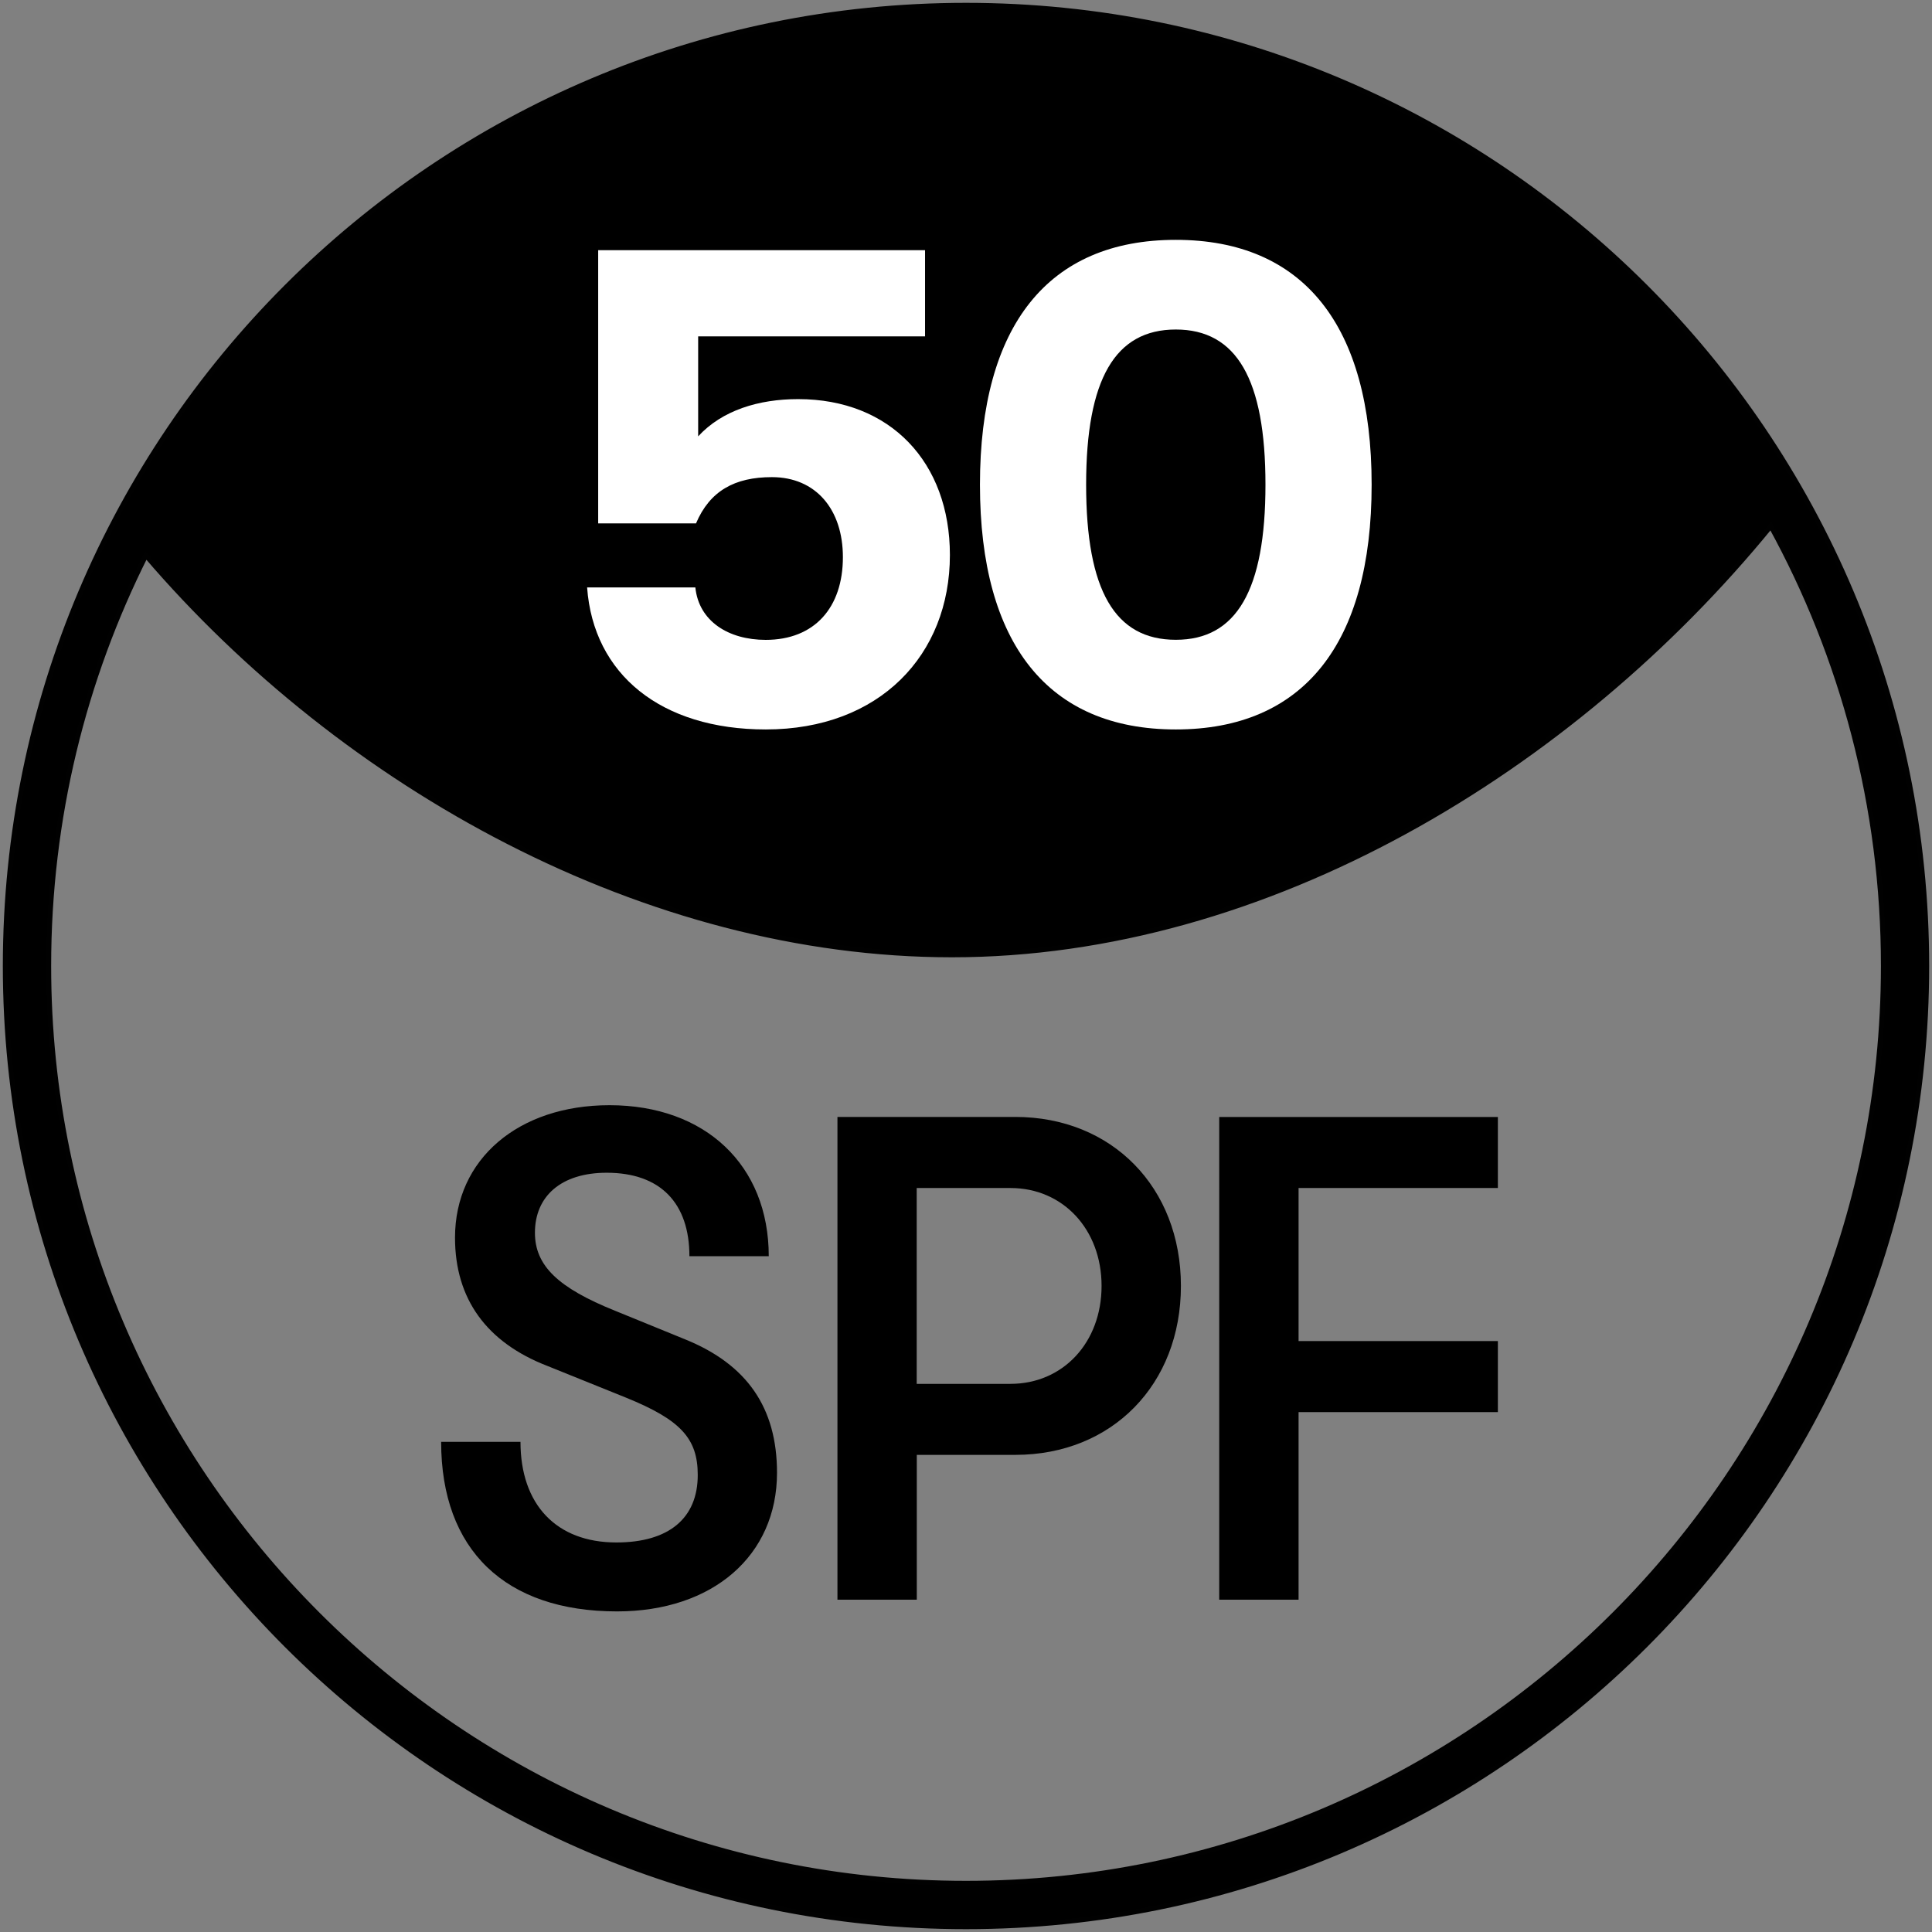
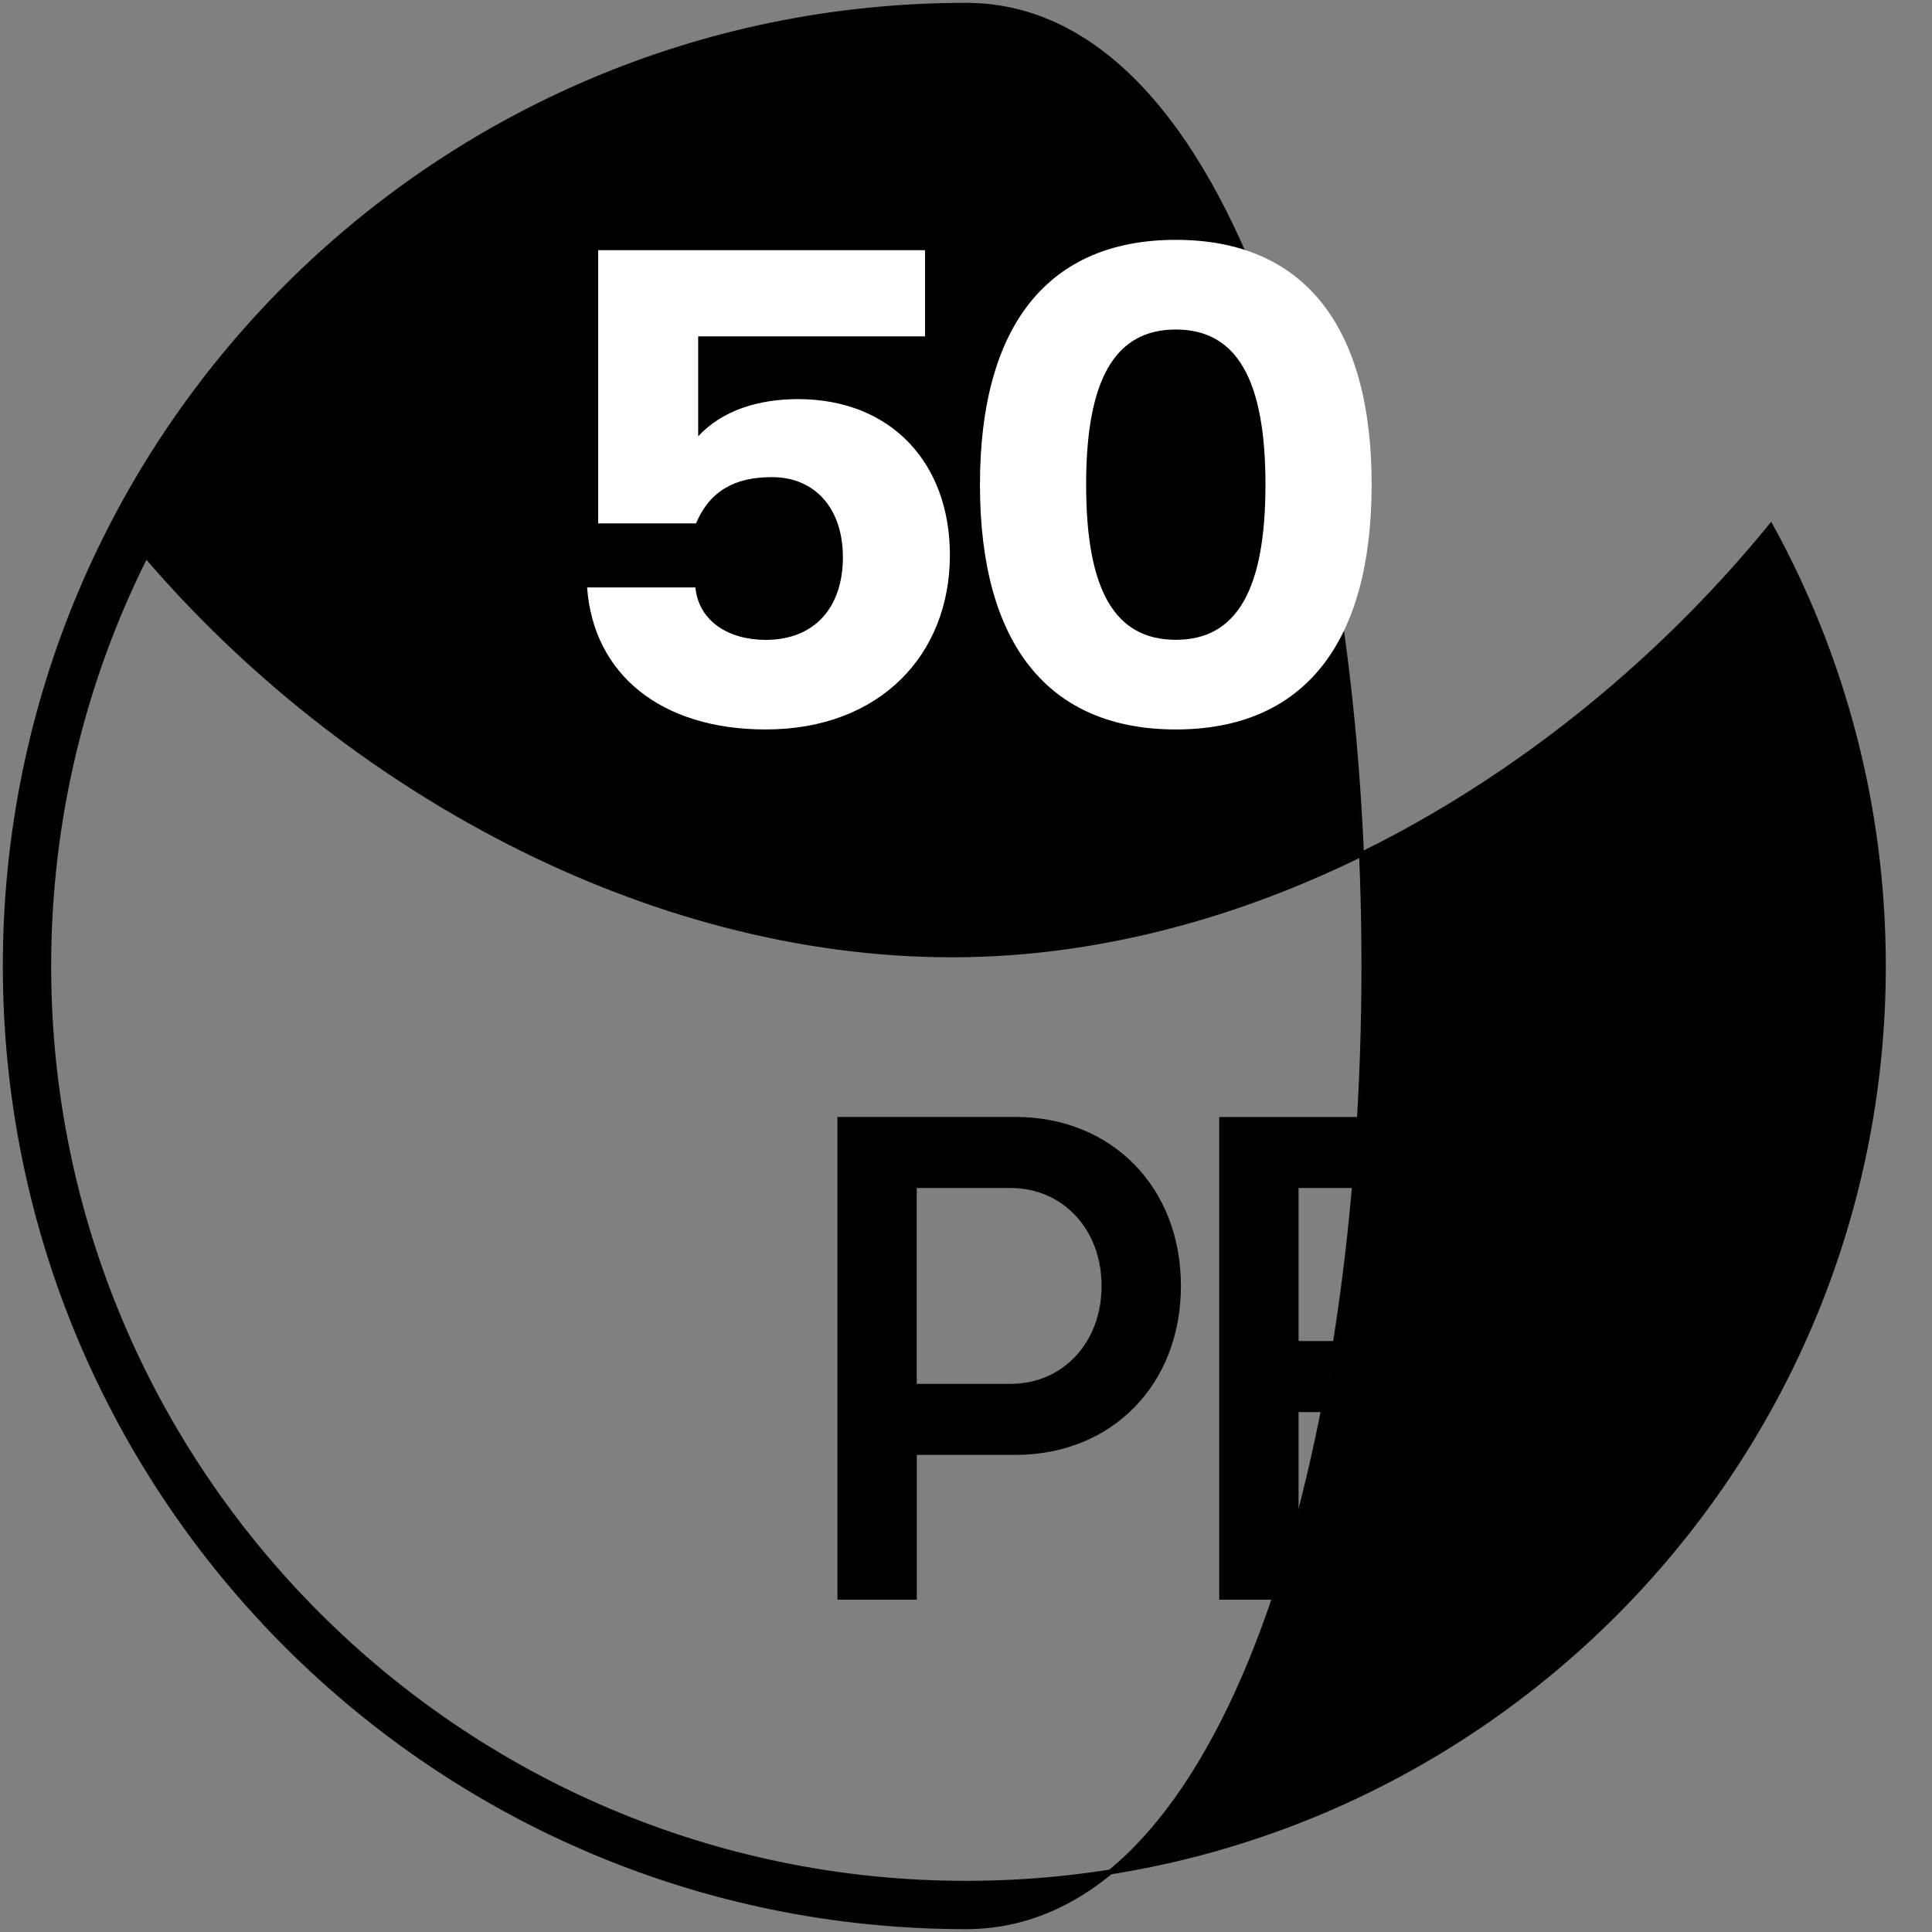
<svg xmlns="http://www.w3.org/2000/svg" xml:space="preserve" overflow="visible" viewBox="0 0 234 234" y="0px" x="0px" id="Layer_1" data-sanitized-baseprofile="tiny" version="1.2">
  <rect x="0" y="0" width="234" height="234" fill="#808080" stroke="none" />
  <g>
    <g>
-       <path d="M53.43,174.63h9.61c0,7.6,4.34,12.19,11.61,12.19c6.35,0,9.86-2.92,9.86-8.18c0-4.43-2.09-6.68-8.69-9.36l-9.52-3.84    c-7.35-2.84-11.19-8.1-11.19-15.54c0-9.52,7.68-16.04,18.71-16.04c11.61,0,19.29,7.27,19.29,18.29H83.5    c0-6.43-3.51-10.11-10.02-10.11c-5.51,0-8.69,2.84-8.69,7.27c0,4.01,2.84,6.68,9.69,9.44l8.6,3.51    c7.35,3.01,11.03,8.19,11.03,16.12c0,10.02-7.77,16.79-19.38,16.79C61.2,195.17,53.43,187.74,53.43,174.63z" />
      <path d="M143.03,155.75c0,11.94-8.35,20.46-20.05,20.46h-11.94v17.54h-9.61v-58.47h21.55    C134.68,135.29,143.03,143.81,143.03,155.75z M133.42,155.75c0-6.85-4.68-11.86-11.03-11.86h-11.36v23.72h11.36    C128.75,167.61,133.42,162.6,133.42,155.75z" />
      <path d="M147.68,135.29h33.74v8.6h-24.14v18.54h24.14v8.6h-24.14v22.72h-9.61V135.29z" />
    </g>
-     <path d="M117,0.64C52.74,0.64,0.64,52.74,0.64,117   S52.74,233.36,117,233.36S233.36,181.26,233.36,117S181.26,0.64,117,0.64z M117,228.1C55.74,228.1,5.9,178.26,5.9,117   c0-17.87,4.24-34.76,11.77-49.73c24,28.05,60.62,48.38,97.63,48.38c38.09,0,75.09-22.41,99.18-51.93   c8.69,15.83,13.63,33.98,13.63,53.28C228.1,178.26,178.26,228.1,117,228.1z" stroke-miterlimit="10" stroke-width="0.592" stroke="#010101" />
+     <path d="M117,0.64C52.74,0.64,0.64,52.74,0.64,117   S52.74,233.36,117,233.36S181.26,0.64,117,0.64z M117,228.1C55.74,228.1,5.9,178.26,5.9,117   c0-17.87,4.24-34.76,11.77-49.73c24,28.05,60.62,48.38,97.63,48.38c38.09,0,75.09-22.41,99.18-51.93   c8.69,15.83,13.63,33.98,13.63,53.28C228.1,178.26,178.26,228.1,117,228.1z" stroke-miterlimit="10" stroke-width="0.592" stroke="#010101" />
    <g>
      <path d="M71.11,71.15h13.11c0.42,4.09,4.01,6.35,8.52,6.35c5.93,0,9.35-3.93,9.35-10.02c0-5.76-3.26-9.69-8.6-9.69    c-4.51,0-7.52,1.67-9.19,5.6H72.45V30.3h39.59v10.44H84.56v12.11c2.92-3.17,7.35-4.51,12.11-4.51c11.19,0,18.38,7.68,18.38,18.88    c0,12.11-8.52,21.13-22.3,21.13C80.05,88.35,71.87,81.67,71.11,71.15z" fill="#FFFFFF" />
      <path d="M118.69,58.7c0-19.29,8.27-29.65,23.72-29.65s23.72,10.36,23.72,29.65s-8.27,29.65-23.72,29.65    S118.69,78,118.69,58.7z M153.27,58.7c0-12.78-3.51-18.79-10.86-18.79c-7.35,0-10.86,6.01-10.86,18.79    c0,12.86,3.51,18.79,10.86,18.79C149.76,77.5,153.27,71.48,153.27,58.7z" fill="#FFFFFF" />
    </g>
  </g>
</svg>